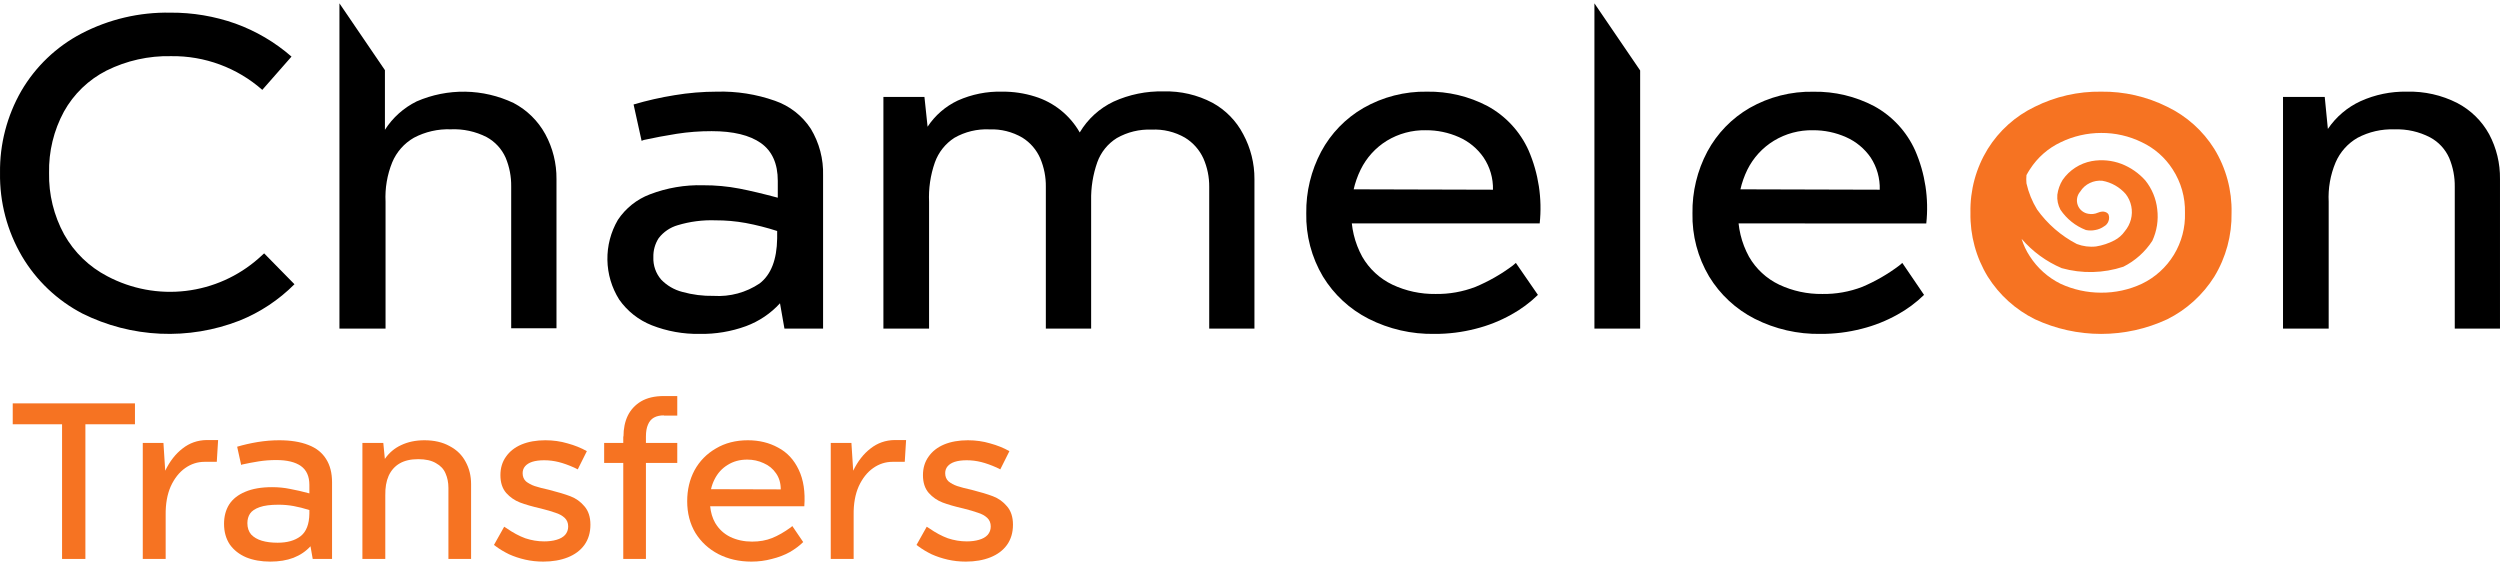
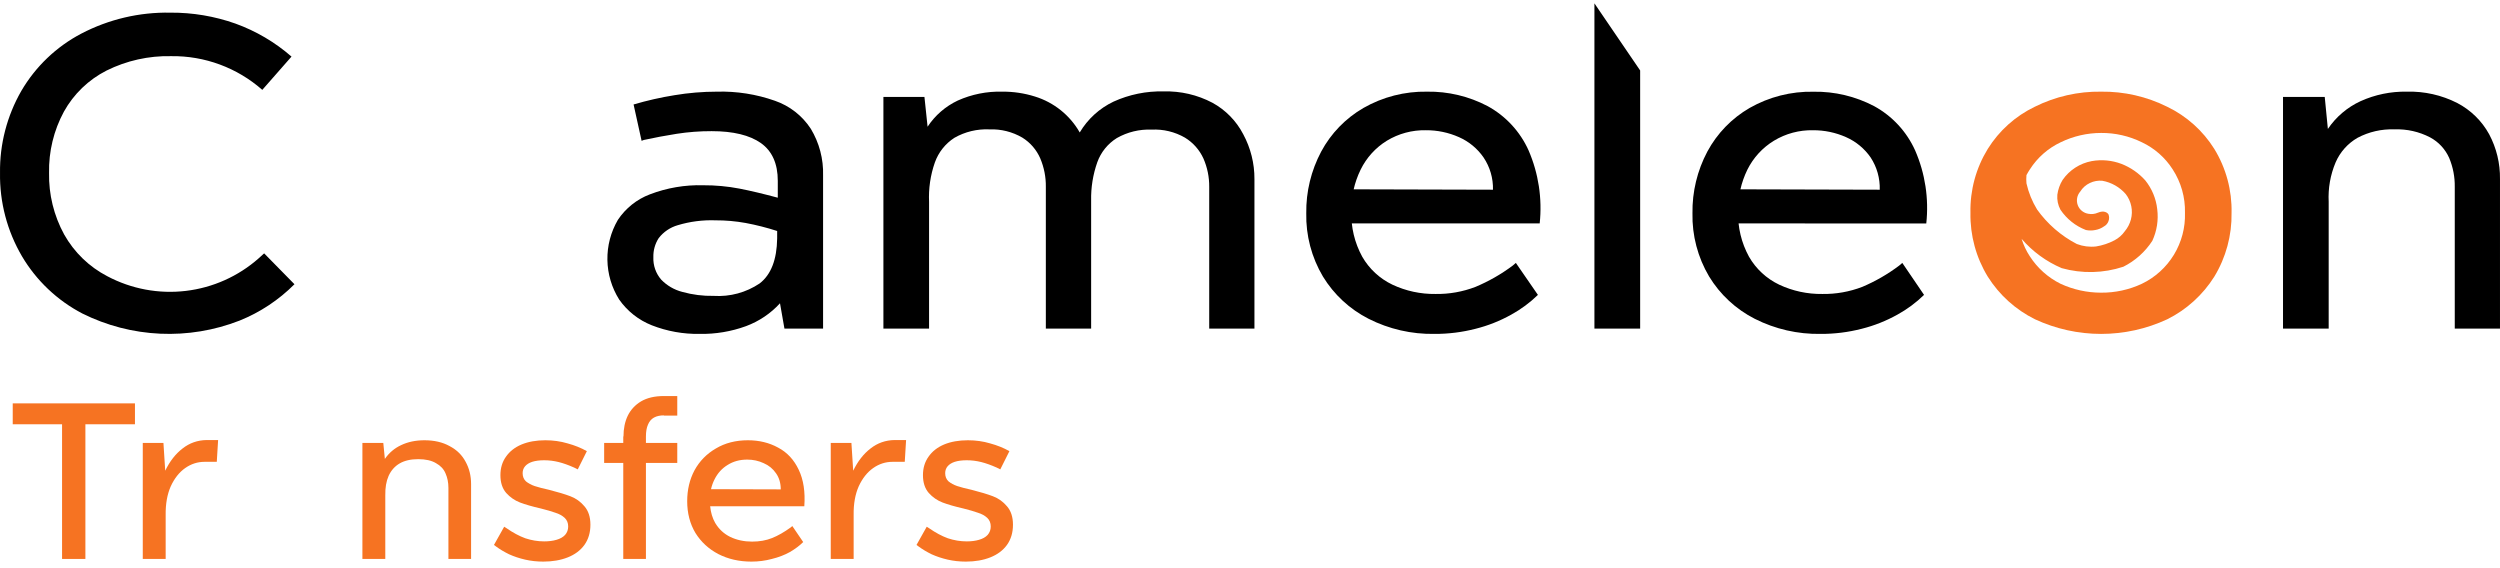
<svg xmlns="http://www.w3.org/2000/svg" fill="none" viewBox="0 0 229 52" height="52" width="229">
-   <path fill="#F67322" d="M25.571 40.328C26.629 40.328 27.518 40.471 28.237 40.756C28.957 41.027 29.5 41.455 29.866 42.038C30.232 42.608 30.416 43.321 30.416 44.176V51.199H28.645L28.441 50.038C28.02 50.5 27.498 50.853 26.873 51.097C26.263 51.328 25.557 51.443 24.756 51.443C23.929 51.443 23.196 51.314 22.558 51.056C21.92 50.785 21.418 50.391 21.051 49.876C20.699 49.346 20.522 48.715 20.522 47.982C20.522 47.304 20.678 46.714 20.99 46.212C21.316 45.709 21.805 45.322 22.456 45.051C23.121 44.766 23.942 44.624 24.919 44.624C25.503 44.624 26.052 44.678 26.568 44.786C27.097 44.882 27.688 45.017 28.339 45.194V44.42C28.339 43.633 28.081 43.056 27.566 42.69C27.05 42.323 26.297 42.14 25.306 42.14C24.75 42.14 24.214 42.181 23.698 42.262C23.182 42.344 22.68 42.439 22.191 42.547L22.09 42.588L21.723 40.919C22.32 40.742 22.945 40.6 23.596 40.491C24.261 40.383 24.919 40.328 25.571 40.328ZM25.509 46.232C24.777 46.232 24.2 46.306 23.779 46.456C23.359 46.605 23.067 46.802 22.904 47.046C22.741 47.291 22.66 47.582 22.66 47.922C22.66 48.342 22.775 48.688 23.006 48.96C23.25 49.218 23.576 49.407 23.983 49.53C24.39 49.652 24.872 49.713 25.428 49.713C26.31 49.713 27.009 49.516 27.525 49.122C28.054 48.715 28.326 48.023 28.339 47.046V46.72C27.823 46.557 27.342 46.435 26.894 46.354C26.446 46.272 25.985 46.232 25.509 46.232Z" clip-rule="evenodd" fill-rule="evenodd" />
  <path fill="#F67322" d="M49.95 40.328C50.669 40.328 51.348 40.423 51.986 40.613C52.637 40.79 53.227 41.027 53.756 41.326L52.922 42.995L52.596 42.832C52.081 42.602 51.605 42.432 51.171 42.323C50.737 42.215 50.296 42.16 49.848 42.16C49.414 42.16 49.047 42.208 48.748 42.303C48.464 42.398 48.246 42.534 48.097 42.71C47.948 42.887 47.873 43.097 47.873 43.341C47.873 43.653 47.975 43.904 48.178 44.094C48.396 44.271 48.66 44.413 48.972 44.522C49.298 44.63 49.739 44.746 50.296 44.868C51.096 45.071 51.748 45.268 52.25 45.458C52.752 45.648 53.18 45.954 53.532 46.374C53.899 46.795 54.082 47.358 54.082 48.064C54.082 48.783 53.899 49.401 53.532 49.916C53.166 50.419 52.657 50.798 52.006 51.056C51.354 51.314 50.608 51.443 49.766 51.443C49.183 51.443 48.626 51.382 48.097 51.26C47.568 51.138 47.079 50.975 46.632 50.772C46.184 50.554 45.776 50.31 45.41 50.038L45.247 49.916L46.184 48.247L46.408 48.39C46.991 48.797 47.561 49.102 48.118 49.306C48.688 49.496 49.264 49.591 49.848 49.591C50.269 49.591 50.642 49.543 50.968 49.448C51.307 49.353 51.572 49.204 51.761 49C51.952 48.783 52.046 48.525 52.046 48.227C52.046 47.901 51.938 47.636 51.721 47.433C51.504 47.229 51.218 47.073 50.866 46.965C50.526 46.843 50.085 46.714 49.542 46.578C48.769 46.401 48.131 46.218 47.629 46.028C47.141 45.838 46.72 45.547 46.367 45.153C46.014 44.746 45.838 44.203 45.838 43.524C45.838 42.873 46.007 42.31 46.346 41.835C46.686 41.346 47.161 40.973 47.772 40.715C48.396 40.457 49.122 40.328 49.95 40.328Z" />
  <path fill="#F67322" d="M68.504 40.328C69.536 40.328 70.459 40.552 71.273 41C72.101 41.434 72.732 42.113 73.166 43.036C73.6 43.945 73.77 45.058 73.675 46.374H65.05C65.108 46.955 65.262 47.464 65.512 47.901C65.851 48.471 66.313 48.899 66.896 49.184C67.493 49.469 68.158 49.611 68.891 49.611C69.57 49.611 70.18 49.503 70.723 49.285C71.266 49.068 71.836 48.742 72.433 48.308L72.576 48.186L73.573 49.652C73.247 49.977 72.84 50.283 72.352 50.568C71.863 50.839 71.314 51.05 70.703 51.199C70.106 51.362 69.481 51.443 68.83 51.443C67.704 51.443 66.693 51.212 65.797 50.751C64.915 50.29 64.216 49.645 63.7 48.817C63.198 47.976 62.947 47.005 62.947 45.906C62.947 44.861 63.171 43.918 63.618 43.077C64.08 42.235 64.731 41.57 65.573 41.082C66.414 40.58 67.391 40.328 68.504 40.328ZM68.443 42.099C67.765 42.099 67.167 42.262 66.652 42.588C66.136 42.9 65.736 43.341 65.451 43.911C65.308 44.19 65.201 44.489 65.129 44.809L71.517 44.827C71.517 44.257 71.374 43.769 71.09 43.362C70.805 42.941 70.425 42.629 69.95 42.425C69.488 42.208 68.986 42.099 68.443 42.099Z" clip-rule="evenodd" fill-rule="evenodd" />
  <path fill="#F67322" d="M88.656 40.328C89.375 40.328 90.053 40.423 90.691 40.613C91.343 40.79 91.933 41.027 92.462 41.326L91.627 42.995L91.302 42.832C90.786 42.602 90.311 42.432 89.877 42.323C89.443 42.215 89.001 42.16 88.554 42.16C88.119 42.16 87.753 42.208 87.454 42.303C87.169 42.398 86.952 42.534 86.803 42.71C86.654 42.887 86.579 43.097 86.579 43.341C86.579 43.653 86.681 43.904 86.884 44.094C87.101 44.271 87.366 44.413 87.678 44.522C88.004 44.63 88.445 44.746 89.001 44.868C89.802 45.071 90.454 45.268 90.956 45.458C91.458 45.648 91.885 45.954 92.238 46.374C92.605 46.795 92.788 47.358 92.788 48.064C92.788 48.783 92.605 49.401 92.238 49.916C91.872 50.419 91.363 50.798 90.712 51.056C90.06 51.314 89.314 51.443 88.472 51.443C87.889 51.443 87.332 51.382 86.803 51.26C86.274 51.138 85.785 50.975 85.337 50.772C84.89 50.554 84.482 50.31 84.116 50.038L83.953 49.916L84.889 48.247L85.114 48.39C85.697 48.797 86.267 49.102 86.823 49.306C87.393 49.496 87.97 49.591 88.554 49.591C88.974 49.591 89.348 49.543 89.673 49.448C90.013 49.353 90.277 49.204 90.467 49C90.657 48.783 90.752 48.525 90.752 48.227C90.752 47.901 90.644 47.636 90.427 47.433C90.21 47.229 89.924 47.073 89.572 46.965C89.232 46.843 88.791 46.714 88.248 46.578C87.475 46.401 86.837 46.218 86.335 46.028C85.846 45.838 85.426 45.547 85.073 45.153C84.72 44.746 84.543 44.203 84.543 43.524C84.543 42.873 84.713 42.31 85.052 41.835C85.391 41.346 85.867 40.973 86.477 40.715C87.102 40.457 87.828 40.328 88.656 40.328Z" />
  <path fill="#F67322" d="M12.362 38.863H7.822V51.199H5.685V38.863H1.166V36.949H12.362V38.863Z" />
  <path fill="#F67322" d="M19.857 42.303H18.737C18.099 42.303 17.509 42.493 16.966 42.873C16.424 43.253 15.982 43.809 15.643 44.542C15.318 45.275 15.162 46.151 15.175 47.168V51.199H13.078V40.573H14.971L15.134 43.117C15.555 42.249 16.084 41.57 16.722 41.082C17.36 40.58 18.093 40.322 18.921 40.308H19.979L19.857 42.303Z" />
  <path fill="#F67322" d="M38.876 40.328C39.772 40.328 40.538 40.505 41.176 40.858C41.828 41.197 42.316 41.672 42.642 42.283C42.981 42.893 43.151 43.579 43.151 44.339V51.199H41.075V44.685C41.075 44.196 40.986 43.755 40.81 43.362C40.647 42.968 40.355 42.656 39.935 42.425C39.528 42.181 38.985 42.059 38.306 42.059C37.627 42.059 37.064 42.188 36.616 42.446C36.169 42.703 35.829 43.084 35.599 43.586C35.382 44.074 35.28 44.671 35.293 45.377V51.199H33.196V40.573H35.11L35.253 42.038C35.633 41.482 36.128 41.061 36.739 40.776C37.363 40.478 38.075 40.328 38.876 40.328Z" />
  <path fill="#F67322" d="M62.038 38.069H60.816V38.048C60.45 38.048 60.145 38.116 59.9 38.252C59.656 38.388 59.473 38.605 59.351 38.903C59.228 39.188 59.167 39.548 59.167 39.982V40.573H62.038V42.405H59.167V51.199H57.091V42.405H55.34V40.573H57.091V39.982H57.111C57.111 39.263 57.24 38.632 57.498 38.089C57.77 37.533 58.177 37.092 58.72 36.766C59.276 36.44 59.975 36.277 60.816 36.277H62.038V38.069Z" />
  <path fill="#F67322" d="M82.876 42.303H81.756C81.118 42.303 80.528 42.493 79.985 42.873C79.442 43.253 79.001 43.809 78.662 44.542C78.336 45.275 78.18 46.151 78.194 47.168V51.199H76.097V40.573H77.99L78.153 43.117C78.574 42.249 79.103 41.57 79.741 41.082C80.379 40.58 81.111 40.322 81.939 40.308H82.998L82.876 42.303Z" />
  <path fill="black" d="M26.973 26.036C25.541 27.474 23.831 28.607 21.949 29.366C19.635 30.27 17.158 30.679 14.677 30.567C12.196 30.456 9.766 29.825 7.543 28.717C5.246 27.52 3.33 25.703 2.011 23.473C0.655 21.159 -0.04 18.517 0.002 15.836C-0.033 13.206 0.64 10.615 1.949 8.334C3.255 6.097 5.164 4.274 7.459 3.073C9.973 1.763 12.775 1.105 15.61 1.159C17.636 1.145 19.649 1.483 21.559 2.158C23.446 2.839 25.19 3.865 26.702 5.184L24.026 8.232C21.721 6.202 18.743 5.101 15.672 5.144C13.622 5.099 11.592 5.552 9.756 6.465C8.11 7.301 6.751 8.611 5.855 10.225C4.923 11.945 4.455 13.879 4.495 15.836C4.456 17.806 4.932 19.752 5.878 21.48C6.794 23.112 8.168 24.441 9.829 25.302C12.035 26.472 14.545 26.941 17.024 26.646C19.504 26.352 21.834 25.308 23.704 23.654L24.195 23.208L26.973 26.036Z" />
  <path fill="black" d="M65.662 8.396C67.473 8.345 69.277 8.628 70.985 9.231C72.332 9.697 73.485 10.596 74.265 11.788C75.047 13.079 75.439 14.569 75.394 16.078V30.1H71.855L71.448 27.78C70.592 28.715 69.526 29.433 68.338 29.874C66.979 30.37 65.54 30.611 64.093 30.585C62.591 30.612 61.099 30.344 59.701 29.795C58.496 29.318 57.458 28.498 56.715 27.436C56.031 26.347 55.658 25.091 55.638 23.806C55.617 22.52 55.948 21.253 56.597 20.142C57.304 19.078 58.326 18.26 59.521 17.806C61.083 17.206 62.748 16.922 64.42 16.97C65.53 16.965 66.638 17.067 67.728 17.275C68.772 17.478 69.947 17.761 71.245 18.11V16.564C71.245 14.995 70.731 13.843 69.704 13.109C68.671 12.381 67.169 12.014 65.188 12.014C64.115 12.011 63.042 12.092 61.982 12.257C60.949 12.421 59.95 12.607 58.973 12.821L58.77 12.9L58.036 9.57C59.27 9.206 60.525 8.921 61.795 8.718C63.074 8.505 64.367 8.397 65.662 8.396ZM59.848 23.558C59.817 24.306 60.071 25.039 60.559 25.607C61.085 26.155 61.754 26.546 62.49 26.736C63.43 26.999 64.404 27.122 65.38 27.103C66.869 27.196 68.347 26.795 69.585 25.962C70.624 25.161 71.16 23.789 71.188 21.836V21.159C70.243 20.853 69.28 20.608 68.304 20.425C67.391 20.26 66.465 20.179 65.538 20.182C64.37 20.14 63.203 20.291 62.083 20.628C61.391 20.826 60.781 21.239 60.339 21.808C60.002 22.328 59.831 22.938 59.848 23.558Z" />
  <path fill="black" d="M84.679 8.881L84.967 11.608C85.651 10.569 86.608 9.739 87.733 9.209C89.008 8.638 90.395 8.36 91.792 8.396C92.812 8.385 93.827 8.536 94.8 8.842C96.537 9.378 98.004 10.554 98.904 12.133C99.633 10.906 100.709 9.924 101.998 9.31C103.437 8.655 105.006 8.335 106.587 8.373C108.142 8.329 109.681 8.687 111.057 9.412C112.264 10.071 113.247 11.075 113.88 12.296C114.561 13.557 114.914 14.968 114.907 16.4V30.1H110.764V17.117C110.773 16.222 110.592 15.335 110.233 14.515C109.872 13.724 109.282 13.059 108.54 12.607C107.615 12.075 106.557 11.82 105.492 11.873C104.377 11.826 103.272 12.095 102.302 12.646C101.474 13.162 100.843 13.941 100.513 14.859C100.114 15.988 99.923 17.179 99.948 18.376V30.1H95.799V17.117C95.811 16.224 95.638 15.338 95.291 14.515C94.951 13.727 94.378 13.061 93.649 12.607C92.736 12.073 91.691 11.811 90.635 11.851C89.512 11.799 88.398 12.067 87.423 12.624C86.593 13.158 85.964 13.952 85.633 14.882C85.227 16.043 85.047 17.271 85.103 18.5V30.1H80.92V8.881H84.679Z" />
  <path fill="black" d="M122.245 20.464V17.337L136.757 17.377C136.782 16.329 136.482 15.3 135.899 14.43C135.335 13.61 134.553 12.963 133.642 12.562C132.688 12.138 131.654 11.922 130.61 11.929C129.352 11.904 128.113 12.237 127.037 12.889C126.004 13.526 125.173 14.442 124.638 15.531C124.053 16.724 123.761 18.04 123.786 19.369C123.742 20.814 124.085 22.245 124.779 23.512C125.419 24.628 126.384 25.522 127.545 26.075C128.78 26.656 130.132 26.947 131.497 26.928C132.746 26.948 133.988 26.727 135.154 26.279C136.368 25.77 137.515 25.114 138.569 24.325L138.852 24.083L140.873 27.012C140.145 27.721 139.324 28.329 138.434 28.819C137.405 29.394 136.304 29.831 135.16 30.117C133.932 30.434 132.669 30.592 131.401 30.585C129.306 30.623 127.235 30.148 125.366 29.202C123.637 28.324 122.187 26.981 121.178 25.325C120.139 23.574 119.611 21.568 119.654 19.533C119.627 17.566 120.097 15.625 121.02 13.888C121.914 12.219 123.257 10.833 124.898 9.886C126.667 8.876 128.675 8.361 130.712 8.396C132.643 8.365 134.551 8.819 136.261 9.717C137.924 10.625 139.244 12.052 140.02 13.781C140.928 15.884 141.278 18.186 141.036 20.464H122.245Z" />
  <path fill="black" d="M157.672 20.464V17.337L172.185 17.377C172.215 16.333 171.926 15.305 171.355 14.43C170.79 13.61 170.008 12.964 169.097 12.562C168.145 12.139 167.113 11.923 166.071 11.93C164.812 11.904 163.571 12.237 162.493 12.889C161.451 13.524 160.61 14.439 160.065 15.531C159.48 16.724 159.188 18.04 159.213 19.369C159.169 20.814 159.512 22.245 160.207 23.513C160.846 24.628 161.811 25.522 162.972 26.075C164.208 26.656 165.559 26.947 166.924 26.928C168.173 26.948 169.415 26.727 170.582 26.279C171.787 25.769 172.924 25.113 173.968 24.325L174.251 24.083L176.243 27.012C175.515 27.721 174.695 28.329 173.805 28.819C172.776 29.394 171.675 29.831 170.531 30.117C169.303 30.434 168.039 30.592 166.771 30.585C164.677 30.623 162.606 30.148 160.737 29.203C159.009 28.324 157.561 26.981 156.554 25.325C155.515 23.574 154.987 21.568 155.03 19.533C155.001 17.567 155.469 15.625 156.391 13.888C157.287 12.22 158.63 10.834 160.269 9.886C162.05 8.872 164.073 8.359 166.122 8.402C168.053 8.37 169.961 8.824 171.671 9.722C173.334 10.631 174.654 12.058 175.43 13.787C176.344 15.888 176.694 18.192 176.447 20.47L157.672 20.464Z" />
  <path fill="black" d="M212.946 8.881L213.233 11.811C213.979 10.708 215.011 9.829 216.22 9.271C217.552 8.667 219.002 8.368 220.464 8.396C222.066 8.351 223.654 8.708 225.082 9.434C226.318 10.078 227.336 11.074 228.006 12.296C228.678 13.558 229.02 14.97 228.999 16.4V30.1H224.856V17.117C224.87 16.211 224.697 15.312 224.348 14.475C223.992 13.667 223.376 13.001 222.598 12.584C221.593 12.06 220.468 11.807 219.335 11.85C218.158 11.806 216.99 12.073 215.949 12.624C215.053 13.141 214.348 13.932 213.939 14.882C213.461 16.02 213.245 17.25 213.307 18.483V30.1H209.124V8.881H212.946Z" />
  <path fill="black" d="M146.049 0.307V30.1H150.238V6.454L146.049 0.307Z" />
-   <path fill="black" d="M49.953 12.296C49.287 11.076 48.276 10.08 47.045 9.434C45.662 8.777 44.153 8.424 42.622 8.399C41.09 8.374 39.571 8.677 38.166 9.288C36.978 9.874 35.972 10.774 35.259 11.89V6.426L31.093 0.307V30.1H35.316V18.477C35.256 17.247 35.464 16.018 35.925 14.876C36.321 13.925 37.019 13.131 37.912 12.618C38.954 12.068 40.122 11.801 41.299 11.845C42.434 11.795 43.562 12.04 44.573 12.556C45.347 12.977 45.961 13.642 46.317 14.447C46.666 15.283 46.839 16.183 46.825 17.089V30.072H50.974V16.4C50.988 14.968 50.636 13.555 49.953 12.296Z" />
  <path fill="#F67322" d="M192.466 8.396C194.564 8.369 196.639 8.843 198.517 9.779C200.29 10.633 201.786 11.971 202.83 13.64C203.907 15.399 204.456 17.431 204.41 19.494C204.447 21.553 203.899 23.581 202.83 25.341C201.778 27.015 200.286 28.366 198.517 29.248C196.621 30.129 194.554 30.586 192.463 30.586C190.372 30.586 188.306 30.129 186.409 29.248C184.633 28.37 183.134 27.018 182.08 25.341C181.006 23.583 180.455 21.554 180.493 19.494C180.448 17.43 180.999 15.398 182.08 13.64C183.12 11.97 184.614 10.631 186.386 9.779C188.273 8.839 190.358 8.364 192.466 8.396ZM192.466 12.178C191.183 12.179 189.917 12.47 188.763 13.03C187.607 13.574 186.629 14.433 185.941 15.508C185.828 15.678 185.72 15.858 185.624 16.039C185.6 16.29 185.6 16.544 185.624 16.795C185.815 17.641 186.143 18.45 186.595 19.189C187.542 20.515 188.79 21.599 190.236 22.35C190.797 22.565 191.401 22.643 191.997 22.576C192.589 22.481 193.161 22.29 193.691 22.011C194.064 21.815 194.386 21.532 194.628 21.187C194.894 20.872 195.087 20.502 195.192 20.103C195.296 19.705 195.308 19.288 195.225 18.885C195.143 18.482 194.97 18.103 194.718 17.777C194.163 17.139 193.406 16.708 192.573 16.558C192.186 16.521 191.796 16.59 191.444 16.756C191.073 16.927 190.761 17.204 190.547 17.552C190.402 17.719 190.304 17.923 190.265 18.141C190.226 18.359 190.246 18.584 190.323 18.792C190.4 19 190.532 19.183 190.705 19.322C190.877 19.461 191.084 19.552 191.303 19.584C191.595 19.638 191.896 19.603 192.167 19.482C192.731 19.245 193.047 19.482 193.138 19.64C193.214 19.838 193.214 20.058 193.138 20.256C193.067 20.461 192.922 20.632 192.731 20.735C192.494 20.904 192.222 21.018 191.935 21.068C191.649 21.128 191.353 21.128 191.066 21.068C190.116 20.702 189.302 20.052 188.735 19.206C188.51 18.788 188.412 18.313 188.452 17.84C188.516 17.359 188.679 16.898 188.932 16.485C189.558 15.581 190.516 14.96 191.597 14.758C192.512 14.595 193.454 14.683 194.323 15.011C195.16 15.336 195.909 15.855 196.508 16.524C197.118 17.282 197.498 18.199 197.603 19.166C197.727 20.155 197.57 21.158 197.151 22.062C196.494 23.074 195.578 23.893 194.498 24.433C192.671 25.036 190.706 25.081 188.853 24.562C187.438 23.96 186.181 23.041 185.178 21.876C185.351 22.441 185.604 22.979 185.929 23.473C186.625 24.554 187.6 25.426 188.752 25.996C189.913 26.531 191.176 26.808 192.455 26.809C193.745 26.82 195.022 26.542 196.191 25.996C197.409 25.412 198.431 24.486 199.133 23.331C199.834 22.177 200.185 20.844 200.143 19.494C200.178 18.081 199.785 16.692 199.014 15.508C198.325 14.433 197.347 13.574 196.191 13.03C195.033 12.461 193.757 12.169 192.466 12.178Z" clip-rule="evenodd" fill-rule="evenodd" />
</svg>